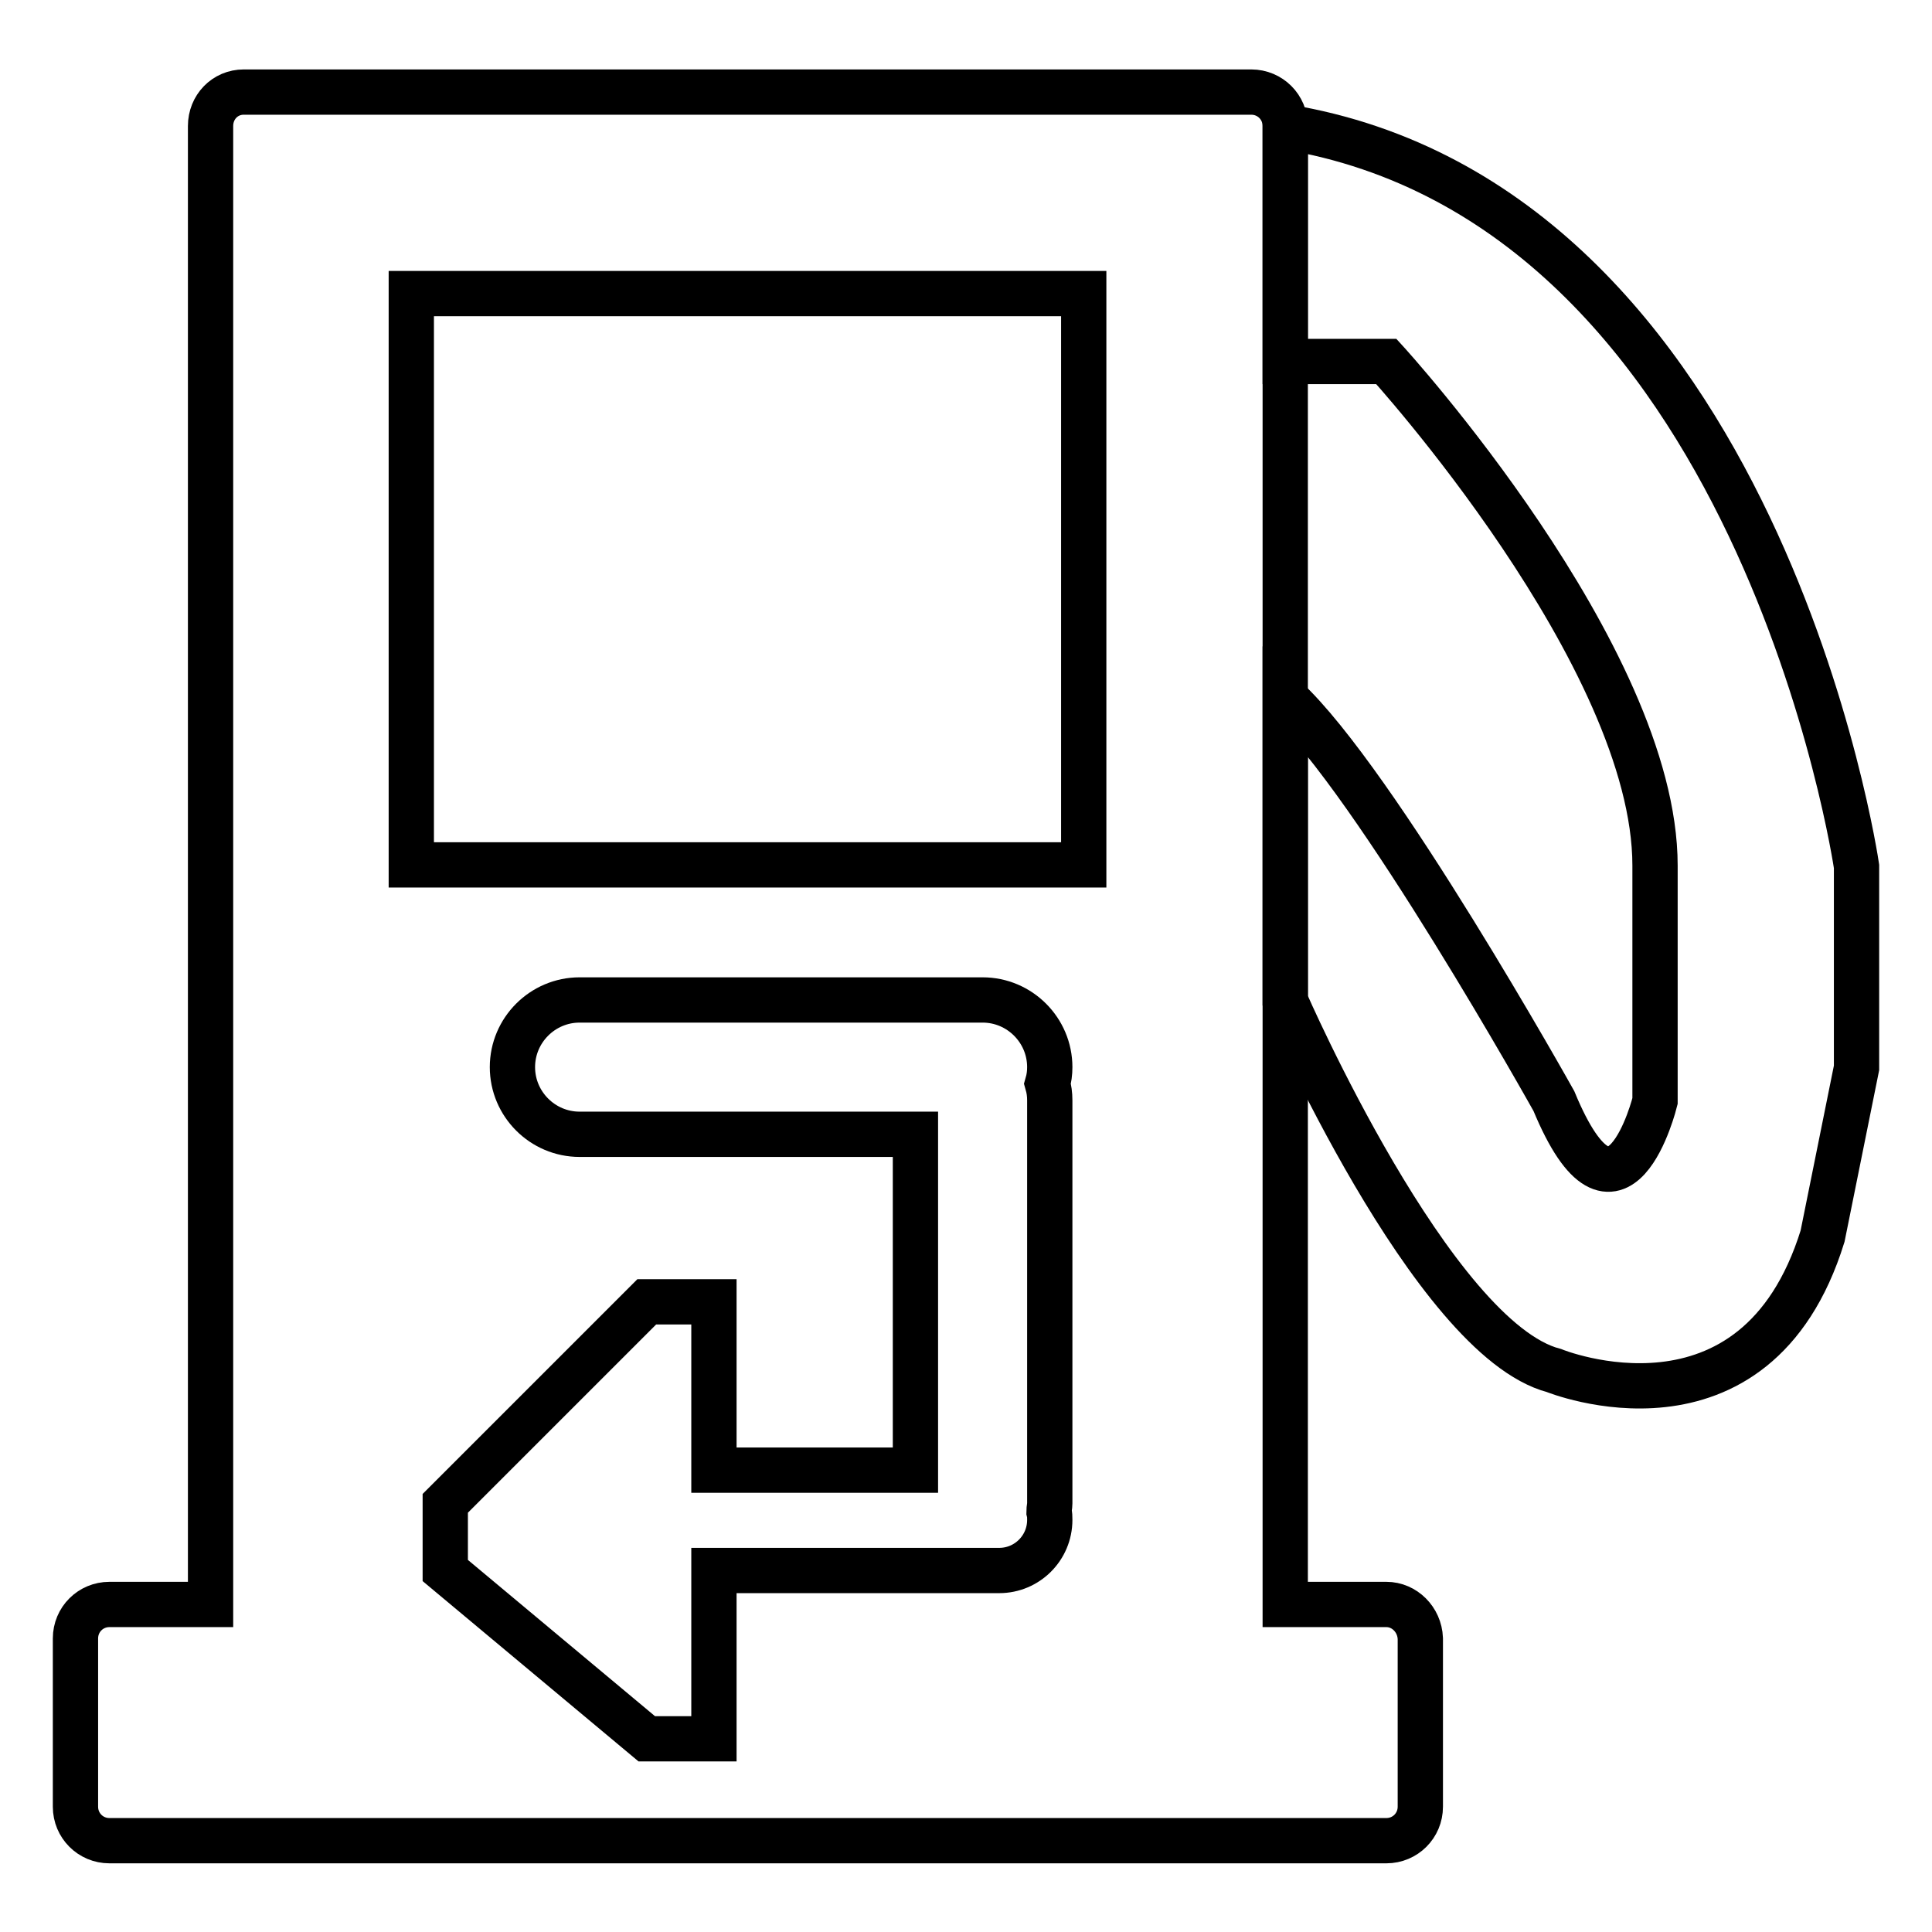
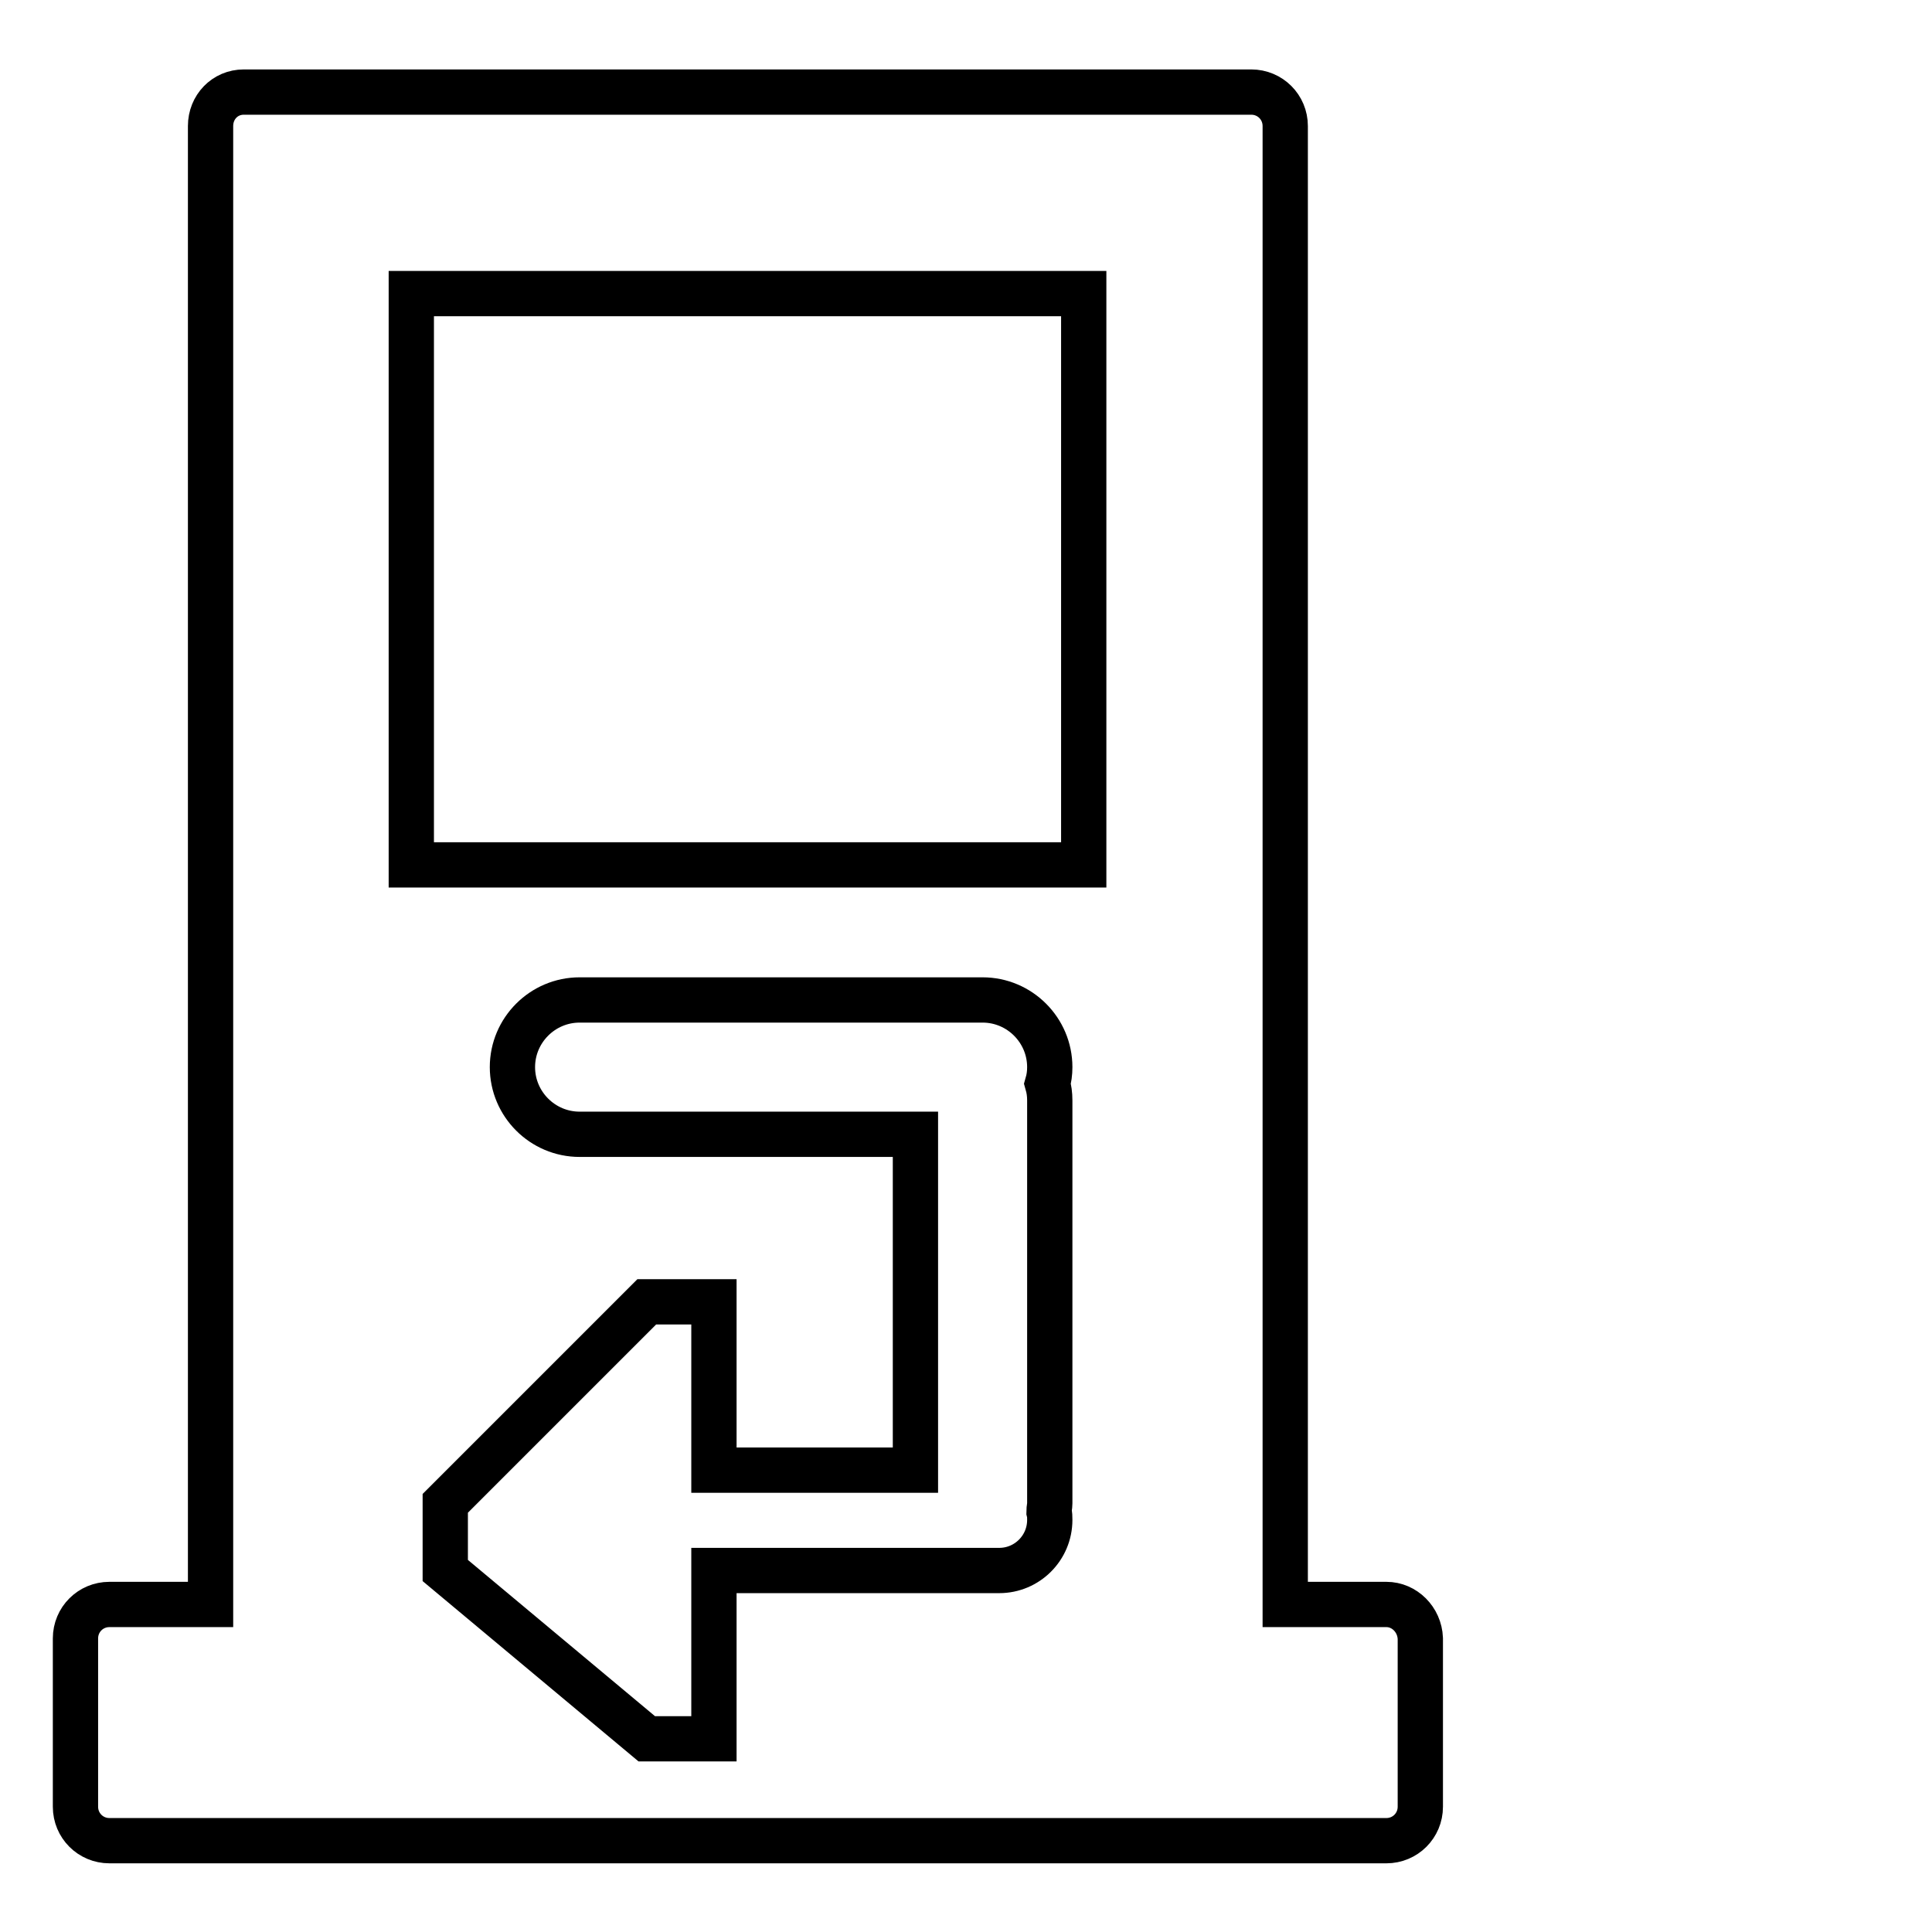
<svg xmlns="http://www.w3.org/2000/svg" version="1.1" x="0px" y="0px" viewBox="0 0 256 256" enable-background="new 0 0 256 256" xml:space="preserve">
  <g>
    <g>
-       <path stroke-width="6" fill-opacity="0" stroke="#000000" d="M183.7,212.6h-13.4V16.7c0-2.5-2-4.5-4.5-4.5H32.3c-2.5,0-4.4,2-4.4,4.5v195.9H14.5c-2.5,0-4.5,2-4.5,4.5v22.3c0,2.5,2,4.5,4.5,4.5h169.2c2.5,0,4.5-2,4.5-4.5v-22.3C188.1,214.6,186.1,212.6,183.7,212.6z M139.1,145.8v53.4c0,0.4-0.1,0.7-0.1,1.1c0.1,0.4,0.1,0.7,0.1,1.1c0,3.7-3,6.7-6.7,6.7H94.6v22.3h-8.9L59,208.1v-8.9l26.7-26.7h8.9v22.3h26.7v-44.5H76.8c-4.9,0-8.9-4-8.9-8.9c0-4.9,4-8.9,8.9-8.9h53.4c4.9,0,8.9,4,8.9,8.9c0,0.8-0.1,1.5-0.3,2.2C139,144.3,139.1,145,139.1,145.8z M143.6,114.6H54.5V38.9h89.1V114.6L143.6,114.6z" />
-       <path stroke-width="6" fill-opacity="0" stroke="#000000" d="M170.3,47.9h13.4c0,0,35.6,39,35.6,66.8v31.2c0,0-5,20.3-13.4,0c0,0-23.6-42.3-35.6-53.4v40.1c0,0,19.5,44.8,35.6,49c0,0,26.7,10.9,35.6-17.8l4.5-22.3v-26.7c0,0-12.8-87.7-75.7-98V47.9L170.3,47.9z" />
+       <path stroke-width="6" fill-opacity="0" stroke="#000000" d="M183.7,212.6h-13.4V16.7c0-2.5-2-4.5-4.5-4.5H32.3c-2.5,0-4.4,2-4.4,4.5v195.9H14.5c-2.5,0-4.5,2-4.5,4.5v22.3c0,2.5,2,4.5,4.5,4.5h169.2c2.5,0,4.5-2,4.5-4.5v-22.3C188.1,214.6,186.1,212.6,183.7,212.6z M139.1,145.8v53.4c0,0.4-0.1,0.7-0.1,1.1c0.1,0.4,0.1,0.7,0.1,1.1c0,3.7-3,6.7-6.7,6.7H94.6v22.3h-8.9L59,208.1v-8.9l26.7-26.7h8.9v22.3h26.7v-44.5H76.8c-4.9,0-8.9-4-8.9-8.9c0-4.9,4-8.9,8.9-8.9h53.4c4.9,0,8.9,4,8.9,8.9c0,0.8-0.1,1.5-0.3,2.2C139,144.3,139.1,145,139.1,145.8z M143.6,114.6H54.5V38.9h89.1L143.6,114.6z" />
    </g>
  </g>
</svg>